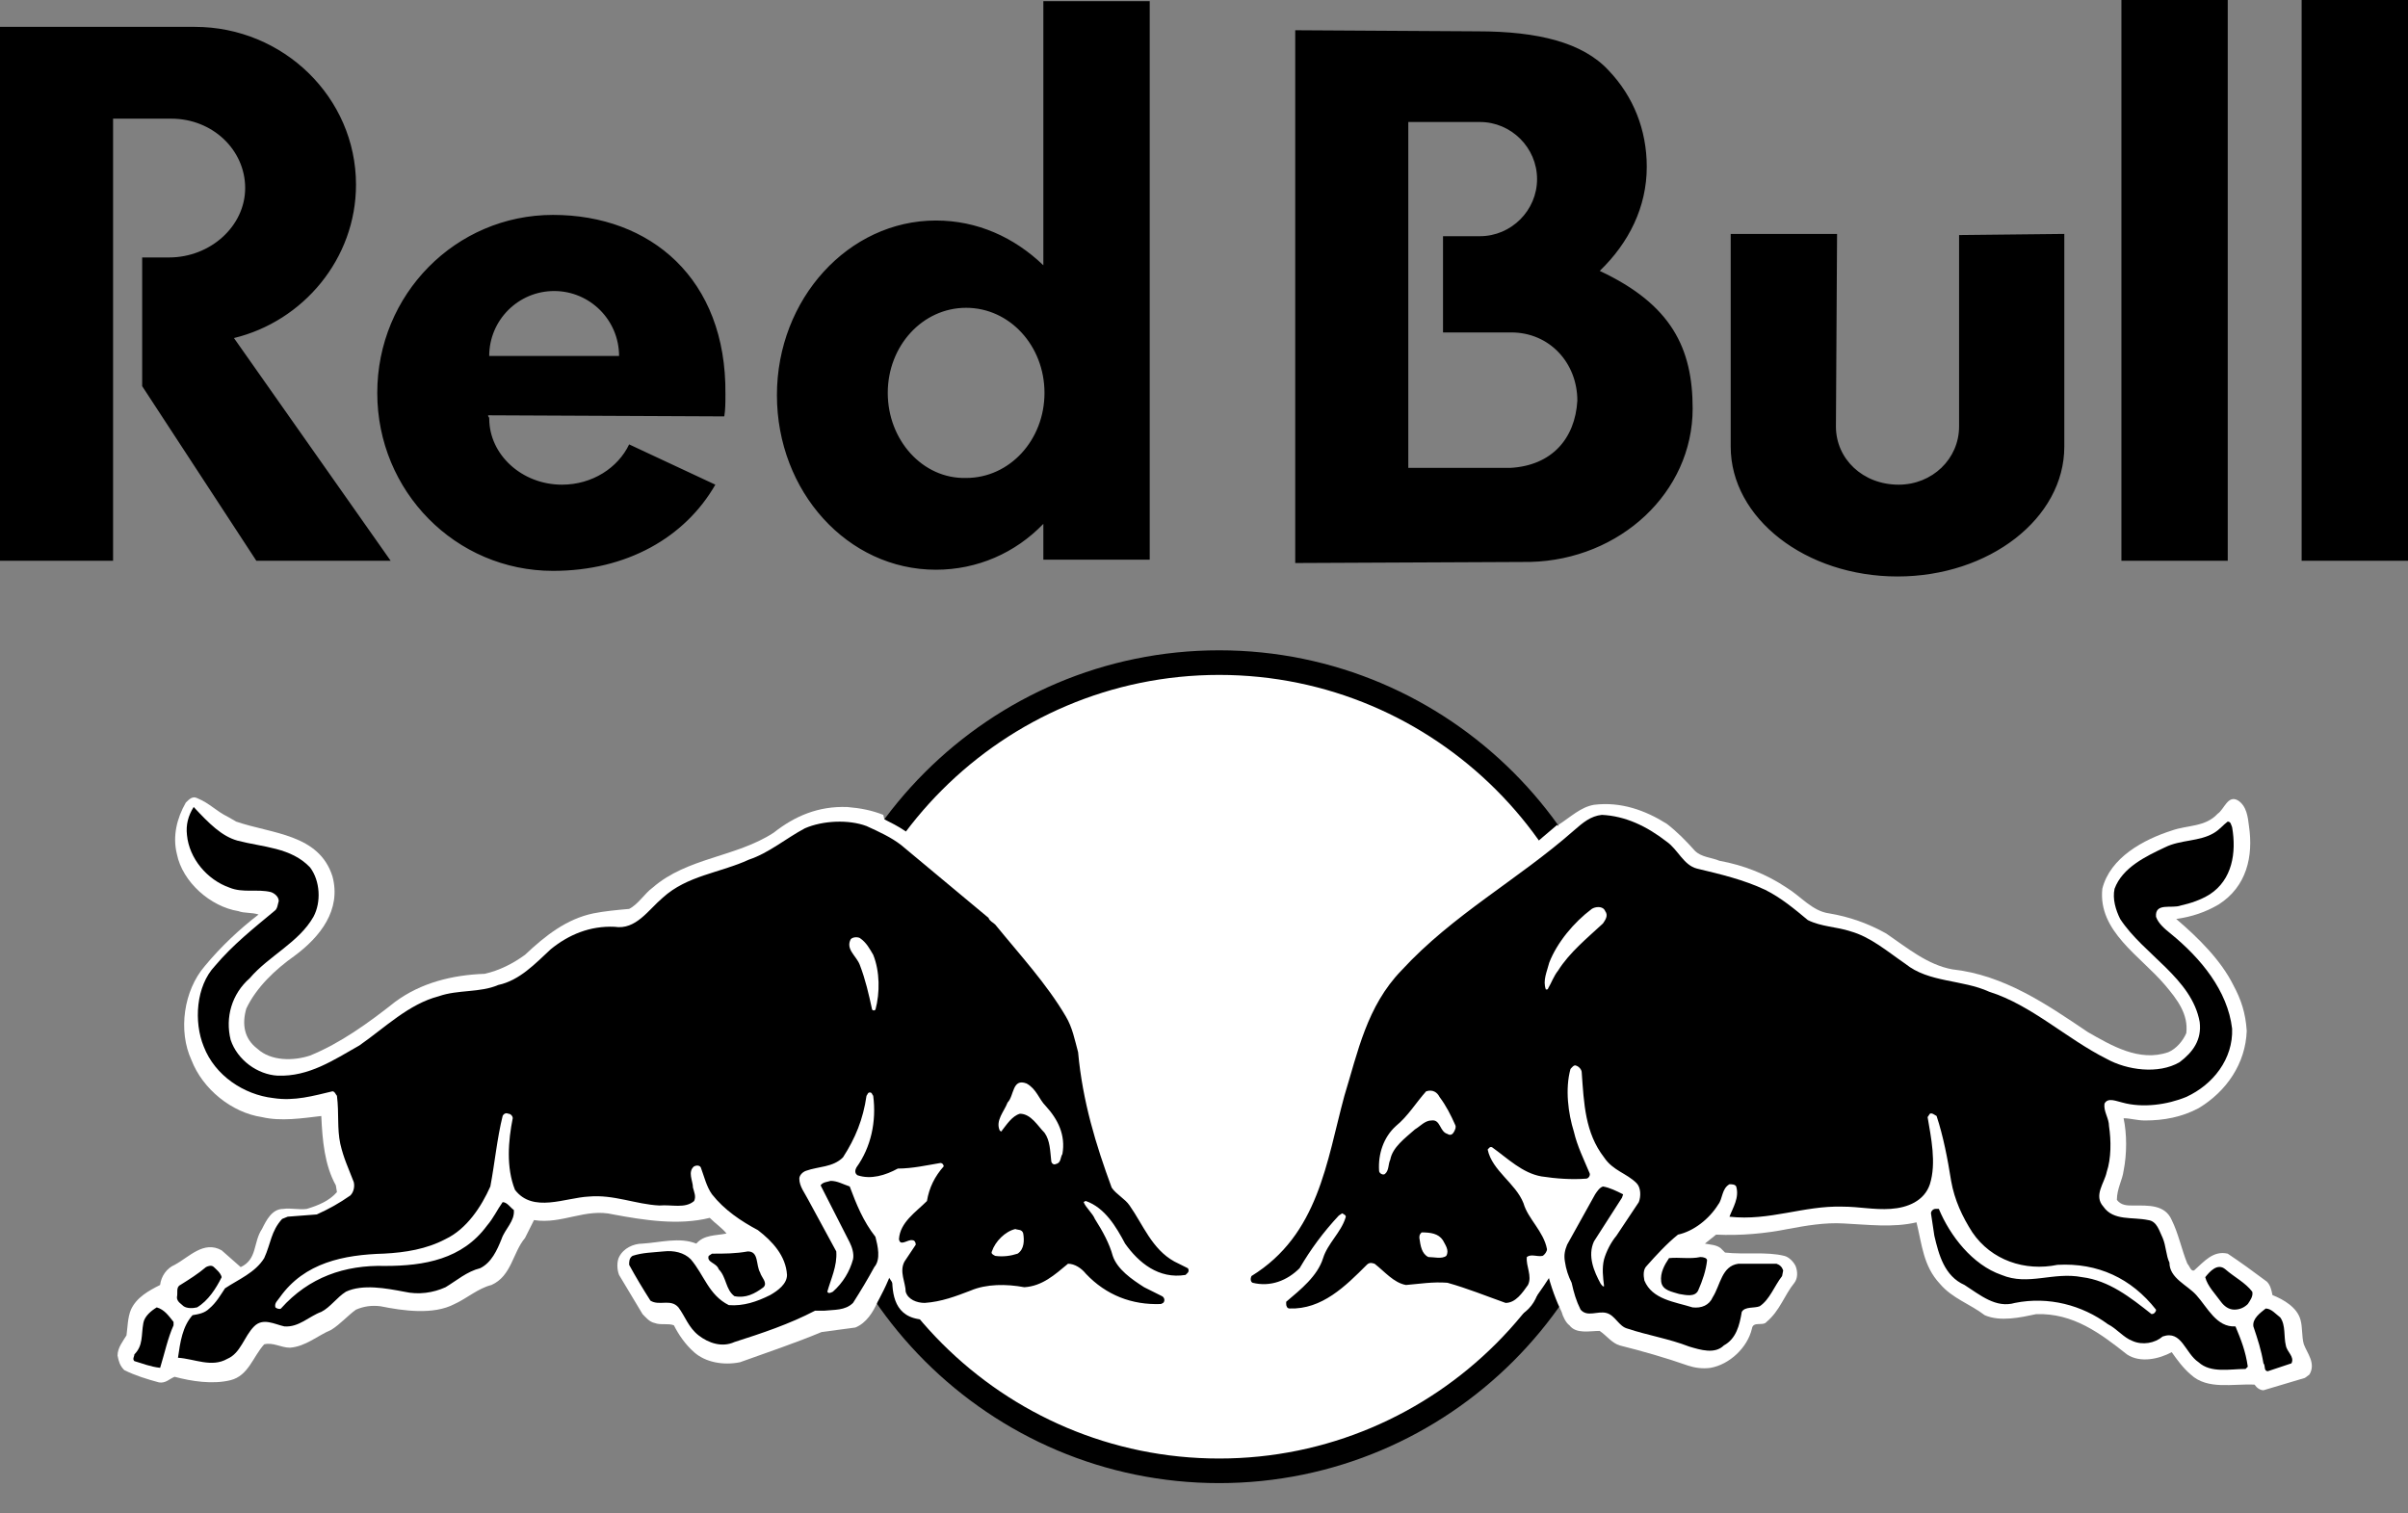
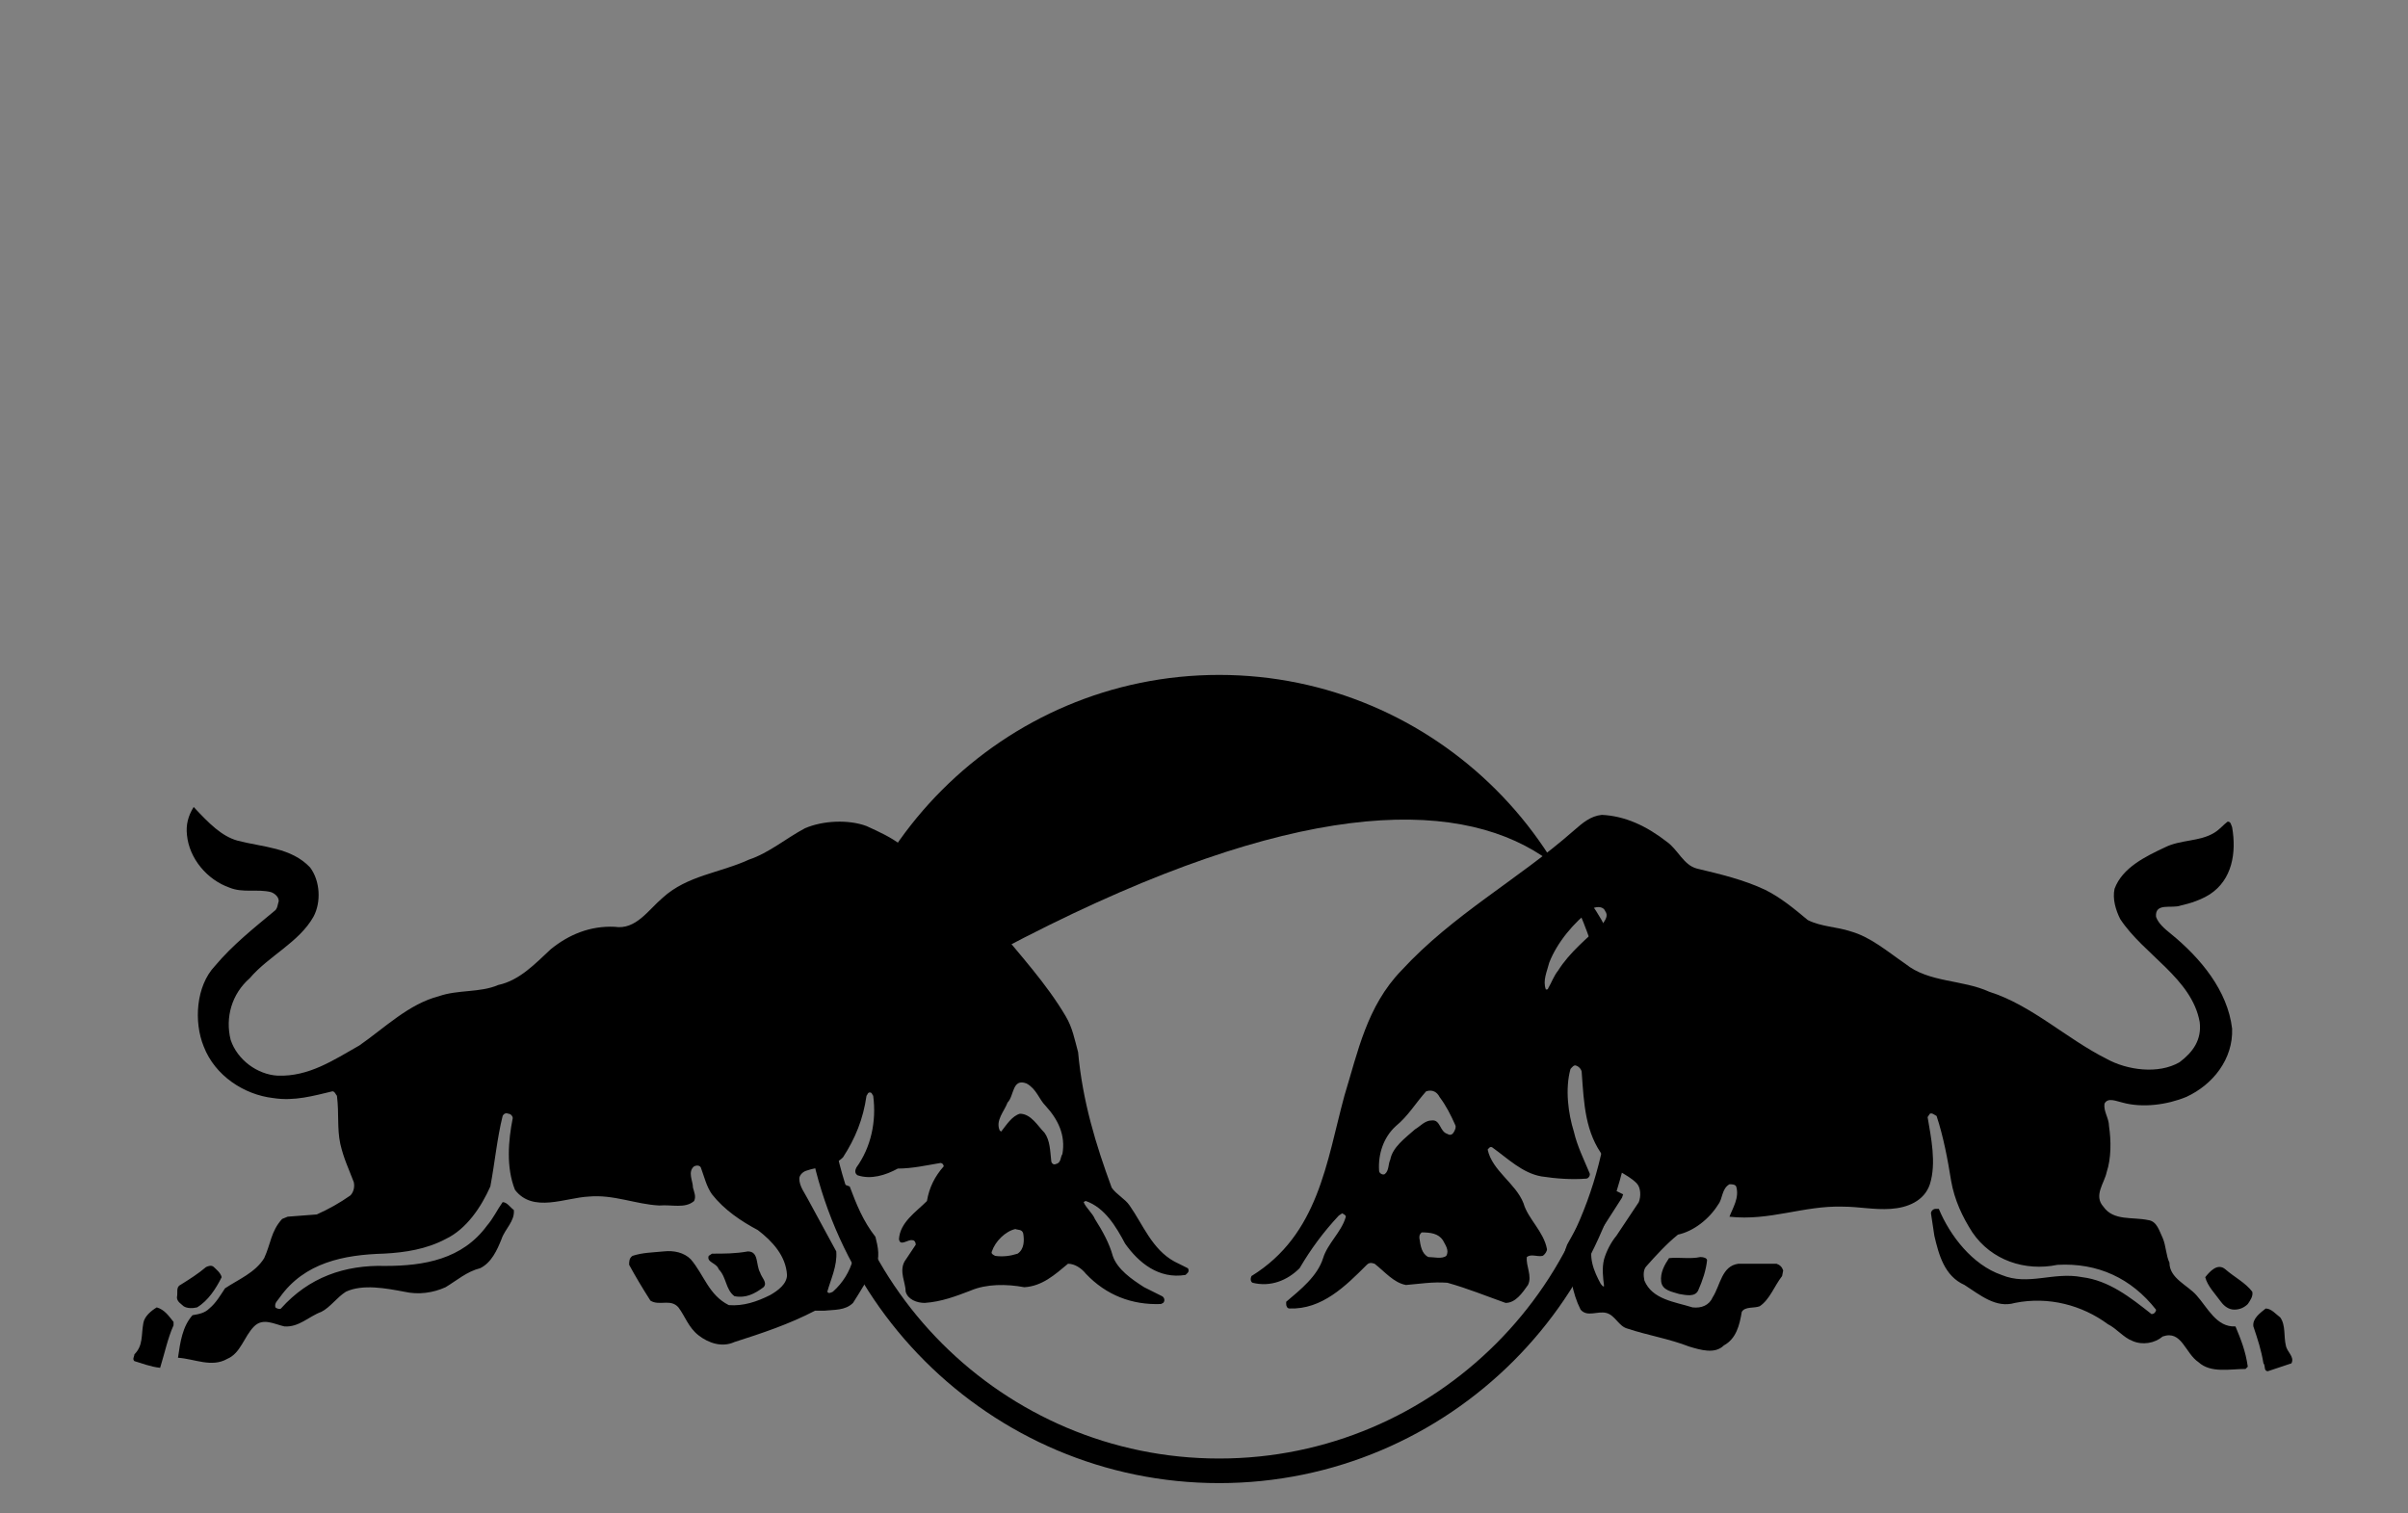
<svg xmlns="http://www.w3.org/2000/svg" width="70" height="44" viewBox="0 0 70 44" fill="none">
  <rect x="0" y="0" width="70" height="44" fill="#808080" stroke="none" />
-   <path fill-rule="evenodd" clip-rule="evenodd" d="M53.37 12.399L53.403 6.802H50.311V12.985C50.311 15.068 52.492 16.76 55.16 16.76C57.829 16.76 60.009 15.068 60.009 12.985V6.801L56.95 6.834V12.399C56.95 13.343 56.169 14.091 55.193 14.091C54.151 14.091 53.37 13.343 53.37 12.399ZM70 16.304H66.908V0H70V16.304ZM64.76 16.304H61.669V0H64.76V16.304ZM14.221 10.349C14.221 9.307 15.068 8.461 16.109 8.461C17.15 8.461 17.996 9.307 17.996 10.349H14.221ZM21.055 12.106C21.088 11.911 21.088 11.683 21.088 11.455C21.12 8.103 18.908 6.248 16.076 6.248C13.245 6.248 10.967 8.559 10.967 11.423C10.967 14.286 13.245 16.597 16.076 16.597C18.224 16.597 19.916 15.621 20.795 14.091L18.289 12.92C17.964 13.603 17.215 14.091 16.337 14.091C15.165 14.091 14.222 13.213 14.222 12.171C14.222 12.106 14.189 12.139 14.189 12.074L21.055 12.106ZM25.807 11.423C25.807 10.056 26.816 8.949 28.085 8.949C29.354 8.949 30.363 10.056 30.363 11.423C30.363 12.789 29.354 13.896 28.085 13.896C26.816 13.928 25.807 12.789 25.807 11.423ZM30.33 15.23C29.517 16.076 28.41 16.564 27.206 16.564C24.635 16.564 22.585 14.286 22.585 11.488C22.585 8.689 24.668 6.411 27.206 6.411C28.41 6.411 29.484 6.899 30.33 7.713V0.033H33.422V16.271H30.33V15.23ZM43.901 13.603H40.939V3.547H43.022C43.933 3.547 44.682 4.296 44.682 5.207C44.682 6.118 43.933 6.867 43.022 6.867H41.948V9.665H43.933C45.039 9.665 45.853 10.544 45.853 11.65C45.788 12.757 45.105 13.538 43.901 13.603ZM46.764 2.05C47.48 2.799 47.871 3.775 47.871 4.849C47.871 6.021 47.35 7.062 46.504 7.876C48.587 8.852 49.205 10.121 49.205 11.878C49.205 14.319 47.09 16.272 44.486 16.337L37.652 16.369V0.879L42.957 0.911C44.714 0.911 46.016 1.237 46.764 2.05ZM4.979 3.45H3.287V16.304H0V0.781H5.435C5.5 0.781 5.597 0.781 5.662 0.781C8.233 0.781 10.349 2.831 10.349 5.37C10.349 7.517 8.819 9.34 6.801 9.828L11.357 16.304H7.452L4.133 11.227V7.485H4.914C6.118 7.485 7.127 6.574 7.127 5.467C7.127 4.361 6.183 3.45 4.979 3.45Z" fill="black" />
-   <path d="M47.189 31.013C47.189 37.502 41.929 42.762 35.441 42.762C28.952 42.762 23.692 37.502 23.692 31.013C23.692 24.525 28.952 19.265 35.441 19.265C41.929 19.265 47.189 24.525 47.189 31.013Z" fill="white" />
-   <path d="M35.44 43.119C28.765 43.119 23.334 37.688 23.334 31.013C23.334 24.338 28.765 18.907 35.44 18.907C42.116 18.907 47.546 24.338 47.546 31.013C47.546 37.688 42.116 43.119 35.44 43.119ZM35.44 19.622C29.159 19.622 24.049 24.732 24.049 31.013C24.049 37.294 29.159 42.404 35.44 42.404C41.721 42.404 46.831 37.294 46.831 31.013C46.831 24.732 41.721 19.622 35.44 19.622Z" fill="black" />
-   <path fill-rule="evenodd" clip-rule="evenodd" d="M25.708 23.821C25.904 23.919 26.099 24.017 26.294 24.147C27.205 24.765 27.791 25.286 29.191 26.457C29.613 26.848 30.069 27.531 30.427 27.922C31.208 28.866 31.696 29.516 31.826 30.297C32.054 31.86 32.249 32.738 32.868 34.333C32.933 34.495 33.193 34.723 33.356 34.886C33.714 35.342 33.877 36.123 34.56 36.513C34.918 36.708 34.983 36.774 35.113 36.871C35.309 37.034 34.983 37.587 34.039 37.457C34.527 37.717 34.462 38.271 33.746 38.303C32.315 38.336 31.468 37.555 31.273 37.359C31.208 37.294 30.915 37.62 30.427 37.848C29.906 38.108 29.223 37.848 28.702 37.945C28.214 38.043 27.531 38.368 27.01 38.368C26.067 38.401 25.936 37.75 25.936 37.164C25.936 37.067 25.936 36.937 25.936 36.904C25.839 37.262 25.513 37.848 25.513 37.848C25.383 38.141 25.188 38.466 24.863 38.596L23.886 38.726C23.105 39.052 22.324 39.312 21.511 39.605C21.022 39.703 20.502 39.605 20.176 39.312C19.916 39.084 19.721 38.791 19.59 38.531C19.428 38.466 19.2 38.531 19.037 38.466C18.875 38.433 18.777 38.303 18.679 38.206L17.996 37.067C17.931 36.904 17.931 36.676 17.996 36.546C18.126 36.285 18.419 36.156 18.679 36.156C19.2 36.123 19.753 35.96 20.241 36.156C20.469 35.895 20.794 35.928 21.12 35.863C20.99 35.7 20.794 35.57 20.632 35.407C19.721 35.635 18.712 35.472 17.833 35.309C17.02 35.114 16.336 35.602 15.523 35.472L15.262 35.993C14.904 36.416 14.872 37.099 14.286 37.359C13.896 37.457 13.57 37.75 13.212 37.913C12.594 38.238 11.715 38.108 11.064 37.978C10.804 37.945 10.576 37.978 10.348 38.076C10.12 38.238 9.893 38.498 9.632 38.661C9.242 38.824 8.884 39.15 8.428 39.182C8.168 39.182 7.94 39.019 7.68 39.084C7.354 39.442 7.224 39.995 6.704 40.126C6.183 40.256 5.564 40.158 5.076 40.028C4.914 40.093 4.816 40.223 4.621 40.191C4.263 40.093 3.938 39.995 3.612 39.833C3.482 39.703 3.449 39.572 3.417 39.41C3.417 39.182 3.579 38.987 3.677 38.824C3.71 38.596 3.71 38.303 3.807 38.075C3.97 37.717 4.328 37.522 4.654 37.359C4.686 37.099 4.849 36.871 5.077 36.774C5.5 36.546 5.923 36.058 6.443 36.351L6.997 36.839C7.485 36.611 7.355 36.123 7.615 35.732C7.745 35.472 7.908 35.147 8.233 35.147C8.461 35.114 8.689 35.179 8.917 35.147C9.242 35.049 9.568 34.919 9.795 34.658L9.763 34.463C9.437 33.877 9.372 33.161 9.34 32.446C8.787 32.511 8.168 32.608 7.615 32.478C6.736 32.348 5.89 31.664 5.565 30.818C5.174 29.972 5.337 28.801 5.955 28.085C6.411 27.532 6.964 27.011 7.517 26.588C7.322 26.523 7.094 26.555 6.932 26.49C6.118 26.36 5.305 25.644 5.142 24.83C5.012 24.31 5.142 23.789 5.402 23.333C5.5 23.236 5.598 23.138 5.728 23.203C6.118 23.366 6.248 23.561 6.639 23.756L6.867 23.887C7.908 24.245 9.275 24.245 9.665 25.481C9.926 26.458 9.307 27.239 8.559 27.792C8.006 28.183 7.453 28.703 7.16 29.322C7.029 29.777 7.095 30.2 7.485 30.493C7.876 30.851 8.526 30.851 9.015 30.688C9.893 30.33 10.707 29.744 11.488 29.126C12.236 28.573 13.147 28.345 14.091 28.312C14.514 28.215 14.905 28.02 15.263 27.759C15.849 27.206 16.467 26.718 17.248 26.555C17.573 26.49 17.931 26.457 18.289 26.425C18.55 26.295 18.745 25.969 18.973 25.806C19.981 24.928 21.381 24.928 22.487 24.212C23.106 23.724 23.789 23.431 24.635 23.463C25.026 23.496 25.351 23.561 25.677 23.691L25.708 23.821ZM26.75 34.463C26.066 34.495 25.643 34.658 25.155 34.723C25.188 35.179 25.415 35.537 25.806 36.025C25.936 35.276 26.554 35.016 26.75 34.463Z" fill="white" />
-   <path fill-rule="evenodd" clip-rule="evenodd" d="M44.322 34.593C44.647 35.081 44.842 35.537 45.102 36.025C45.395 35.471 45.656 35.016 45.884 34.658C45.884 34.691 45.07 34.788 44.322 34.593ZM44.972 36.936C44.94 37.034 44.875 37.066 44.745 37.066C44.842 37.522 44.55 38.303 43.736 38.368C43.215 38.401 42.304 37.88 41.848 37.815C41.328 37.782 40.351 38.173 39.766 37.359C39.017 38.27 38.138 38.498 37.39 38.498C36.967 38.498 36.479 38.238 37.162 37.685C35.73 38.173 35.73 37.164 35.958 37.001C36.121 36.871 36.316 36.774 36.837 36.253C38.855 34.138 38.073 30.525 40.286 28.117C41.133 27.174 41.816 26.653 43.541 25.416C44.126 24.993 44.712 24.44 45.265 23.984L45.298 24.017V23.984C45.656 23.756 45.949 23.463 46.339 23.398C47.12 23.301 47.836 23.561 48.455 23.952C48.748 24.179 49.008 24.44 49.268 24.733C49.463 24.928 49.756 24.928 49.984 25.026C50.7 25.156 51.351 25.416 51.937 25.807C52.36 26.067 52.685 26.49 53.173 26.555C53.759 26.653 54.312 26.848 54.833 27.141C55.451 27.564 56.037 28.052 56.753 28.182C58.25 28.345 59.487 29.191 60.691 30.005C61.374 30.395 62.188 30.884 63.034 30.59C63.262 30.493 63.457 30.265 63.555 30.037C63.62 29.484 63.294 29.061 62.936 28.638C62.22 27.792 60.984 27.076 61.114 25.839C61.342 24.928 62.318 24.407 63.131 24.147C63.587 23.984 64.108 24.049 64.466 23.659C64.661 23.529 64.759 23.106 65.052 23.268C65.312 23.431 65.345 23.757 65.377 24.017C65.507 24.896 65.312 25.774 64.498 26.295C64.108 26.523 63.717 26.653 63.262 26.718C63.913 27.271 64.564 27.922 64.921 28.638C65.149 29.061 65.279 29.452 65.312 29.972C65.279 30.916 64.726 31.73 63.913 32.218C63.425 32.478 62.904 32.576 62.351 32.576C62.123 32.576 61.928 32.511 61.732 32.511C61.83 32.966 61.83 33.552 61.732 34.04C61.7 34.3 61.537 34.561 61.537 34.886C61.667 35.049 61.83 35.049 62.025 35.049C62.448 35.049 62.936 35.016 63.132 35.472C63.327 35.862 63.425 36.351 63.587 36.741C63.652 36.806 63.685 36.969 63.782 36.936C64.075 36.676 64.336 36.35 64.759 36.448C65.149 36.709 65.507 36.969 65.898 37.262C65.995 37.359 66.028 37.489 66.06 37.652C66.386 37.782 66.776 38.01 66.874 38.368C66.939 38.596 66.906 38.856 66.972 39.084C67.069 39.344 67.33 39.637 67.134 39.963L67.004 40.06L65.8 40.419C65.702 40.419 65.605 40.353 65.54 40.256C64.921 40.223 64.173 40.419 63.685 39.963C63.457 39.768 63.294 39.54 63.131 39.312C62.773 39.507 62.22 39.638 61.83 39.377C61.049 38.759 60.268 38.173 59.194 38.206C58.738 38.303 58.152 38.434 57.697 38.238C57.274 37.913 56.753 37.75 56.395 37.327C55.907 36.806 55.874 36.188 55.712 35.537C55.028 35.7 54.28 35.602 53.596 35.57C53.043 35.537 52.49 35.635 51.969 35.732C51.318 35.863 50.602 35.928 49.886 35.895L49.561 36.156C49.724 36.188 49.886 36.188 50.017 36.286L50.147 36.416C50.7 36.481 51.351 36.383 51.871 36.513C52.002 36.546 52.132 36.676 52.197 36.806C52.262 36.969 52.262 37.164 52.164 37.294C51.871 37.653 51.742 38.108 51.351 38.434C51.253 38.564 50.96 38.401 50.928 38.629C50.798 39.182 50.277 39.67 49.724 39.768C49.496 39.8 49.268 39.768 49.073 39.703C48.422 39.475 47.739 39.28 47.088 39.117C46.86 39.052 46.697 38.824 46.502 38.694C46.209 38.694 45.819 38.791 45.623 38.531C45.526 38.466 45.428 38.271 45.396 38.141C45.265 37.88 45.07 37.392 44.972 36.936Z" fill="white" />
+   <path d="M35.44 43.119C28.765 43.119 23.334 37.688 23.334 31.013C42.116 18.907 47.546 24.338 47.546 31.013C47.546 37.688 42.116 43.119 35.44 43.119ZM35.44 19.622C29.159 19.622 24.049 24.732 24.049 31.013C24.049 37.294 29.159 42.404 35.44 42.404C41.721 42.404 46.831 37.294 46.831 31.013C46.831 24.732 41.721 19.622 35.44 19.622Z" fill="black" />
  <path fill-rule="evenodd" clip-rule="evenodd" d="M25.384 27.759C25.58 28.247 25.58 28.865 25.45 29.353C25.417 29.386 25.384 29.386 25.352 29.353C25.254 28.898 25.157 28.475 24.994 28.052C24.896 27.791 24.571 27.596 24.733 27.303C24.799 27.238 24.929 27.238 24.994 27.271C25.189 27.401 25.287 27.596 25.384 27.759ZM30.396 32.152C30.754 32.542 30.982 32.998 30.884 33.551C30.819 33.649 30.852 33.812 30.689 33.844C30.624 33.877 30.559 33.812 30.559 33.747C30.526 33.454 30.526 33.161 30.364 32.933C30.168 32.738 29.973 32.38 29.648 32.38C29.42 32.445 29.257 32.705 29.127 32.868C29.127 32.901 29.094 32.901 29.062 32.868C28.932 32.575 29.192 32.315 29.29 32.054C29.485 31.859 29.42 31.338 29.843 31.501C30.136 31.664 30.201 31.957 30.396 32.152ZM29.745 35.862C29.778 36.057 29.778 36.318 29.582 36.448C29.387 36.513 29.16 36.545 28.932 36.513C28.867 36.48 28.802 36.448 28.834 36.383C28.932 36.09 29.225 35.797 29.517 35.732C29.582 35.764 29.713 35.732 29.745 35.862ZM6.9 24.439C7.648 24.635 8.462 24.635 9.015 25.22C9.308 25.611 9.341 26.229 9.113 26.652C8.69 27.401 7.811 27.791 7.258 28.442C6.737 28.898 6.542 29.581 6.705 30.232C6.9 30.818 7.486 31.241 8.071 31.273C8.983 31.306 9.698 30.818 10.447 30.395C11.195 29.874 11.879 29.191 12.758 28.963C13.311 28.768 13.962 28.865 14.482 28.637C15.101 28.507 15.556 28.019 16.012 27.596C16.533 27.173 17.151 26.913 17.867 26.945C18.485 27.043 18.843 26.457 19.266 26.099C19.982 25.448 20.926 25.383 21.772 24.992C22.358 24.797 22.846 24.374 23.399 24.081C23.92 23.854 24.668 23.821 25.189 24.016C25.547 24.179 25.905 24.342 26.198 24.57L28.736 26.685C28.769 26.782 28.866 26.815 28.931 26.88C29.647 27.759 30.428 28.605 30.982 29.549C31.177 29.874 31.242 30.232 31.34 30.59C31.47 32.022 31.86 33.291 32.316 34.528C32.446 34.723 32.706 34.853 32.837 35.048C33.227 35.602 33.487 36.318 34.138 36.676L34.529 36.871C34.561 36.903 34.561 36.968 34.529 37.001L34.464 37.066C33.683 37.196 33.097 36.708 32.706 36.155C32.446 35.667 32.121 35.114 31.567 34.918C31.535 34.918 31.502 34.951 31.502 34.951C31.567 35.114 31.763 35.276 31.828 35.439C32.056 35.797 32.251 36.155 32.348 36.513C32.479 36.903 32.902 37.196 33.26 37.424L33.78 37.684C33.845 37.717 33.878 37.815 33.813 37.88L33.748 37.912C32.901 37.945 32.153 37.652 31.567 37.033C31.437 36.871 31.242 36.741 31.047 36.741C30.656 37.066 30.298 37.391 29.777 37.424C29.257 37.326 28.671 37.326 28.215 37.522C27.792 37.684 27.369 37.847 26.881 37.88C26.653 37.88 26.393 37.782 26.328 37.554C26.328 37.294 26.133 36.968 26.295 36.675L26.621 36.187C26.621 36.122 26.588 36.057 26.523 36.057C26.393 36.025 26.165 36.252 26.133 36.025C26.165 35.536 26.621 35.243 26.946 34.918C27.011 34.528 27.174 34.202 27.434 33.909C27.434 33.877 27.402 33.812 27.337 33.812C26.946 33.877 26.523 33.974 26.1 33.974C25.742 34.169 25.319 34.3 24.928 34.169C24.831 34.104 24.863 34.007 24.896 33.942C25.319 33.356 25.482 32.607 25.384 31.859C25.352 31.826 25.352 31.761 25.286 31.761C25.221 31.761 25.221 31.826 25.189 31.859C25.091 32.542 24.863 33.096 24.505 33.649C24.212 33.942 23.789 33.909 23.431 34.039C23.334 34.072 23.236 34.169 23.236 34.267C23.236 34.495 23.399 34.69 23.497 34.885L24.31 36.382C24.343 36.805 24.148 37.196 24.05 37.554C24.082 37.619 24.148 37.586 24.212 37.554C24.505 37.293 24.701 36.968 24.798 36.61C24.831 36.447 24.766 36.252 24.701 36.122L23.855 34.462C23.92 34.364 24.05 34.364 24.147 34.332C24.343 34.332 24.505 34.43 24.701 34.495C24.896 35.015 25.091 35.503 25.449 35.959C25.514 36.219 25.612 36.61 25.416 36.838C25.221 37.196 25.026 37.521 24.798 37.879C24.57 38.107 24.245 38.074 23.952 38.107H23.692C22.943 38.497 22.162 38.758 21.348 39.018C20.991 39.181 20.6 39.051 20.307 38.823C20.014 38.595 19.917 38.27 19.721 38.009C19.493 37.749 19.168 37.977 18.908 37.814C18.68 37.456 18.485 37.131 18.289 36.773C18.289 36.675 18.289 36.578 18.387 36.512C18.68 36.415 18.973 36.415 19.298 36.382C19.591 36.35 19.884 36.415 20.079 36.61C20.47 37.066 20.6 37.651 21.186 37.944C21.609 37.977 21.999 37.847 22.39 37.651C22.618 37.521 22.878 37.326 22.878 37.066C22.845 36.512 22.455 36.089 22.032 35.764C21.544 35.504 21.055 35.178 20.697 34.722C20.535 34.495 20.47 34.202 20.372 33.941C20.339 33.876 20.242 33.876 20.177 33.909C19.982 34.072 20.144 34.332 20.144 34.527C20.177 34.657 20.242 34.788 20.177 34.918C19.916 35.145 19.526 35.016 19.168 35.048C18.485 35.015 17.834 34.722 17.118 34.788C16.434 34.82 15.49 35.276 14.97 34.592C14.71 33.941 14.775 33.16 14.905 32.51C14.905 32.444 14.84 32.379 14.774 32.379C14.709 32.347 14.644 32.379 14.612 32.444C14.449 33.095 14.384 33.811 14.254 34.495C13.993 35.081 13.57 35.731 12.952 36.024C12.399 36.317 11.78 36.415 11.162 36.447C9.991 36.48 8.852 36.708 8.136 37.716C8.071 37.814 7.973 37.879 8.005 38.009C8.038 38.042 8.136 38.075 8.168 38.042C8.982 37.131 10.023 36.773 11.195 36.805C12.334 36.805 13.44 36.61 14.156 35.634C14.351 35.406 14.449 35.178 14.612 34.95C14.742 34.95 14.839 35.113 14.937 35.178C14.97 35.504 14.677 35.731 14.579 36.025C14.449 36.35 14.286 36.708 13.961 36.87C13.57 36.968 13.277 37.229 12.952 37.424C12.594 37.586 12.171 37.651 11.748 37.554C11.227 37.456 10.544 37.326 10.056 37.554C9.795 37.717 9.6 38.01 9.34 38.14C8.982 38.27 8.689 38.595 8.266 38.563C7.973 38.498 7.647 38.303 7.387 38.563C7.094 38.856 6.997 39.344 6.606 39.507C6.15 39.767 5.662 39.507 5.174 39.474C5.239 39.019 5.304 38.563 5.597 38.237C5.792 38.205 5.955 38.172 6.085 38.042C6.281 37.88 6.411 37.652 6.541 37.456C6.931 37.196 7.42 37.001 7.68 36.578C7.875 36.155 7.875 35.797 8.201 35.439L8.363 35.373L9.209 35.308C9.567 35.146 9.86 34.983 10.186 34.755C10.283 34.657 10.316 34.495 10.283 34.365C10.121 33.942 9.991 33.681 9.893 33.258C9.795 32.803 9.86 32.379 9.795 31.859C9.763 31.826 9.73 31.728 9.665 31.728C9.112 31.859 8.559 32.021 7.94 31.924C7.094 31.826 6.248 31.273 5.923 30.427C5.63 29.711 5.695 28.669 6.248 28.084C6.769 27.465 7.387 26.977 7.973 26.489C8.071 26.424 8.071 26.294 8.103 26.196C8.103 26.066 7.973 25.968 7.875 25.936C7.485 25.838 7.062 25.968 6.671 25.806C6.02 25.578 5.5 24.959 5.435 24.276C5.402 23.983 5.467 23.723 5.63 23.462C6.086 23.951 6.444 24.309 6.9 24.439ZM5.045 38.433V38.531C4.882 38.889 4.785 39.344 4.655 39.767C4.362 39.735 4.134 39.637 3.906 39.572C3.841 39.507 3.906 39.442 3.906 39.377C4.167 39.116 4.101 38.824 4.167 38.466C4.199 38.27 4.394 38.108 4.557 38.01C4.785 38.075 4.915 38.27 5.045 38.433ZM6.444 37.131C6.282 37.457 6.054 37.815 5.729 38.01C5.598 38.042 5.436 38.042 5.338 37.977C5.273 37.912 5.143 37.847 5.143 37.717C5.175 37.587 5.11 37.424 5.24 37.359C5.501 37.196 5.761 37.033 5.989 36.838C6.054 36.806 6.151 36.773 6.217 36.838C6.282 36.903 6.412 37.001 6.444 37.131ZM22.098 37.001C22.13 37.131 22.325 37.294 22.195 37.424C21.935 37.619 21.675 37.749 21.349 37.684C21.089 37.489 21.121 37.131 20.894 36.903C20.828 36.708 20.536 36.708 20.601 36.513L20.698 36.448C21.056 36.448 21.382 36.448 21.74 36.383C22.065 36.383 21.967 36.773 22.098 37.001Z" fill="black" />
  <path fill-rule="evenodd" clip-rule="evenodd" d="M41.847 31.892C42.042 32.152 42.172 32.413 42.303 32.706C42.335 32.771 42.303 32.836 42.27 32.901C42.237 32.966 42.172 33.031 42.075 32.966C41.847 32.901 41.879 32.543 41.619 32.575C41.424 32.575 41.294 32.738 41.131 32.836C40.838 33.096 40.48 33.356 40.415 33.715C40.35 33.845 40.383 34.04 40.252 34.137C40.187 34.17 40.09 34.105 40.09 34.04C40.057 33.552 40.22 33.063 40.578 32.738C40.936 32.445 41.164 32.055 41.457 31.729C41.651 31.664 41.782 31.762 41.847 31.892ZM41.944 36.057C42.01 36.188 42.14 36.35 42.042 36.513C41.912 36.611 41.684 36.546 41.521 36.546C41.326 36.448 41.294 36.22 41.261 35.992C41.261 35.927 41.261 35.895 41.326 35.83C41.587 35.83 41.814 35.862 41.944 36.057ZM46.663 26.49C46.761 26.62 46.663 26.75 46.598 26.848C46.142 27.271 45.622 27.694 45.296 28.215C45.166 28.377 45.101 28.573 45.004 28.735C45.004 28.768 44.971 28.768 44.938 28.768C44.841 28.508 44.971 28.247 45.036 27.987C45.264 27.401 45.752 26.815 46.273 26.425C46.37 26.36 46.598 26.327 46.663 26.49ZM48.453 24.472C48.778 24.7 48.941 25.155 49.332 25.253C50.015 25.416 50.699 25.579 51.317 25.872C51.772 26.099 52.163 26.425 52.553 26.75C52.944 26.945 53.4 26.945 53.79 27.076C54.376 27.238 54.864 27.662 55.385 28.019C56.068 28.573 57.044 28.475 57.825 28.833C59.062 29.223 60.071 30.2 61.242 30.786C61.828 31.111 62.739 31.241 63.358 30.883C63.748 30.59 64.008 30.232 63.944 29.712C63.716 28.442 62.316 27.759 61.633 26.718C61.503 26.457 61.405 26.132 61.47 25.839C61.698 25.221 62.382 24.895 62.935 24.635C63.39 24.407 63.944 24.472 64.367 24.212C64.529 24.114 64.627 23.984 64.757 23.887C64.855 23.887 64.855 23.984 64.887 24.049C65.018 24.798 64.887 25.579 64.237 26.002C63.976 26.164 63.683 26.262 63.391 26.327C63.13 26.425 62.642 26.23 62.675 26.653C62.74 26.848 62.935 27.011 63.097 27.141C63.976 27.857 64.757 28.801 64.887 29.907C64.92 30.786 64.334 31.534 63.553 31.892C63 32.12 62.284 32.218 61.698 32.055C61.535 32.022 61.275 31.892 61.177 32.087C61.145 32.315 61.308 32.51 61.308 32.738C61.373 33.161 61.373 33.682 61.242 34.072C61.177 34.398 60.852 34.756 61.145 35.081C61.438 35.504 61.991 35.374 62.447 35.472C62.707 35.504 62.772 35.797 62.869 35.992C62.967 36.22 62.967 36.513 63.065 36.708C63.065 37.164 63.585 37.359 63.846 37.652C64.171 38.01 64.432 38.596 64.985 38.563C65.147 38.953 65.278 39.279 65.343 39.734L65.278 39.8C64.822 39.8 64.269 39.93 63.911 39.604C63.52 39.344 63.423 38.661 62.869 38.856C62.642 39.051 62.284 39.116 61.991 38.986C61.73 38.889 61.535 38.628 61.275 38.498C60.526 37.945 59.55 37.684 58.574 37.88C58.02 38.042 57.565 37.652 57.109 37.359C56.523 37.099 56.361 36.48 56.231 35.927L56.133 35.276C56.133 35.211 56.198 35.146 56.263 35.146H56.361C56.686 35.927 57.337 36.773 58.183 37.066C58.964 37.392 59.68 36.968 60.526 37.131C61.307 37.229 61.926 37.717 62.544 38.205C62.609 38.205 62.642 38.173 62.674 38.108V38.075C61.958 37.164 60.982 36.708 59.81 36.773C58.867 36.968 57.89 36.643 57.337 35.83C57.044 35.374 56.816 34.886 56.719 34.333C56.621 33.714 56.491 33.031 56.296 32.445C56.231 32.413 56.166 32.347 56.101 32.38L56.035 32.478C56.133 33.063 56.296 33.812 56.101 34.43C55.938 34.918 55.45 35.114 54.962 35.146C54.473 35.179 54.05 35.081 53.562 35.081C52.423 35.048 51.447 35.504 50.275 35.374C50.373 35.114 50.568 34.821 50.471 34.495C50.438 34.43 50.34 34.43 50.275 34.43C50.047 34.56 50.08 34.853 49.95 35.016C49.689 35.439 49.234 35.797 48.778 35.895C48.453 36.155 48.127 36.513 47.867 36.806C47.769 36.903 47.769 37.066 47.802 37.229C48.03 37.782 48.681 37.847 49.201 38.01C49.462 38.042 49.689 37.945 49.787 37.717C50.015 37.359 50.047 36.806 50.536 36.741H51.642C51.74 36.773 51.805 36.838 51.837 36.936L51.805 37.099C51.577 37.392 51.447 37.782 51.154 37.977C50.991 38.042 50.731 37.977 50.633 38.14C50.568 38.53 50.471 38.921 50.112 39.116C49.852 39.377 49.429 39.246 49.104 39.149C48.518 38.921 47.9 38.823 47.314 38.628C47.053 38.563 46.956 38.238 46.695 38.172C46.435 38.107 46.142 38.303 45.947 38.075C45.817 37.814 45.752 37.587 45.687 37.294C45.589 37.099 45.524 36.903 45.491 36.675C45.459 36.48 45.491 36.35 45.556 36.187L46.37 34.723C46.435 34.625 46.5 34.528 46.598 34.495C46.793 34.528 46.989 34.625 47.184 34.723L47.151 34.821L46.337 36.09C46.142 36.513 46.337 36.968 46.533 37.326C46.565 37.359 46.598 37.424 46.63 37.392C46.598 37.131 46.565 36.871 46.63 36.61C46.696 36.383 46.826 36.122 46.989 35.927L47.639 34.951C47.704 34.788 47.704 34.528 47.574 34.398C47.281 34.105 46.891 34.039 46.63 33.649C46.077 32.933 46.045 32.087 45.98 31.176C45.98 31.111 45.915 31.013 45.817 30.981C45.752 30.948 45.687 31.046 45.654 31.078C45.492 31.664 45.589 32.38 45.752 32.901C45.85 33.324 46.045 33.714 46.208 34.105C46.24 34.17 46.175 34.267 46.11 34.267C45.687 34.3 45.231 34.267 44.808 34.202C44.255 34.105 43.832 33.682 43.376 33.356C43.311 33.324 43.279 33.389 43.246 33.421C43.376 34.04 44.06 34.398 44.288 34.983C44.418 35.439 44.873 35.797 44.971 36.318C44.971 36.383 44.906 36.48 44.841 36.513C44.678 36.545 44.515 36.448 44.385 36.545C44.353 36.806 44.548 37.099 44.418 37.359C44.255 37.587 44.06 37.88 43.767 37.88C43.214 37.684 42.66 37.457 42.075 37.294C41.652 37.261 41.261 37.327 40.871 37.359C40.513 37.294 40.252 36.968 39.959 36.741C39.862 36.708 39.797 36.708 39.732 36.773C39.113 37.392 38.43 38.075 37.486 38.042C37.421 38.042 37.389 37.977 37.389 37.912V37.847C37.812 37.489 38.3 37.099 38.462 36.578C38.593 36.155 38.983 35.829 39.113 35.406C39.146 35.341 39.081 35.309 39.016 35.276L38.918 35.341C38.462 35.83 38.104 36.318 37.779 36.871C37.421 37.229 36.933 37.424 36.412 37.294C36.347 37.261 36.347 37.164 36.38 37.099C38.332 35.895 38.56 33.779 39.081 31.859C39.471 30.59 39.731 29.256 40.74 28.214C42.237 26.587 44.125 25.578 45.752 24.146C46.012 23.919 46.24 23.724 46.566 23.691C47.249 23.724 47.867 24.017 48.453 24.472ZM66.287 38.303C66.449 38.531 66.384 38.856 66.449 39.117C66.482 39.312 66.71 39.442 66.612 39.637L65.928 39.865C65.798 39.865 65.863 39.702 65.798 39.637C65.733 39.247 65.636 38.954 65.505 38.563C65.473 38.336 65.701 38.173 65.863 38.043C66.026 38.043 66.156 38.205 66.287 38.303ZM64.692 36.904C64.952 37.131 65.278 37.294 65.473 37.555C65.505 37.685 65.408 37.815 65.343 37.913C65.245 38.01 65.115 38.075 64.952 38.075C64.79 38.075 64.659 37.977 64.562 37.847C64.399 37.62 64.171 37.392 64.106 37.132C64.236 36.969 64.464 36.708 64.692 36.904ZM49.624 36.643C49.592 36.936 49.494 37.229 49.364 37.522C49.267 37.717 49.006 37.652 48.811 37.62C48.616 37.555 48.323 37.522 48.29 37.261C48.258 37.001 48.388 36.773 48.518 36.578C48.811 36.546 49.136 36.611 49.429 36.546C49.527 36.546 49.624 36.578 49.624 36.643Z" fill="black" />
</svg>